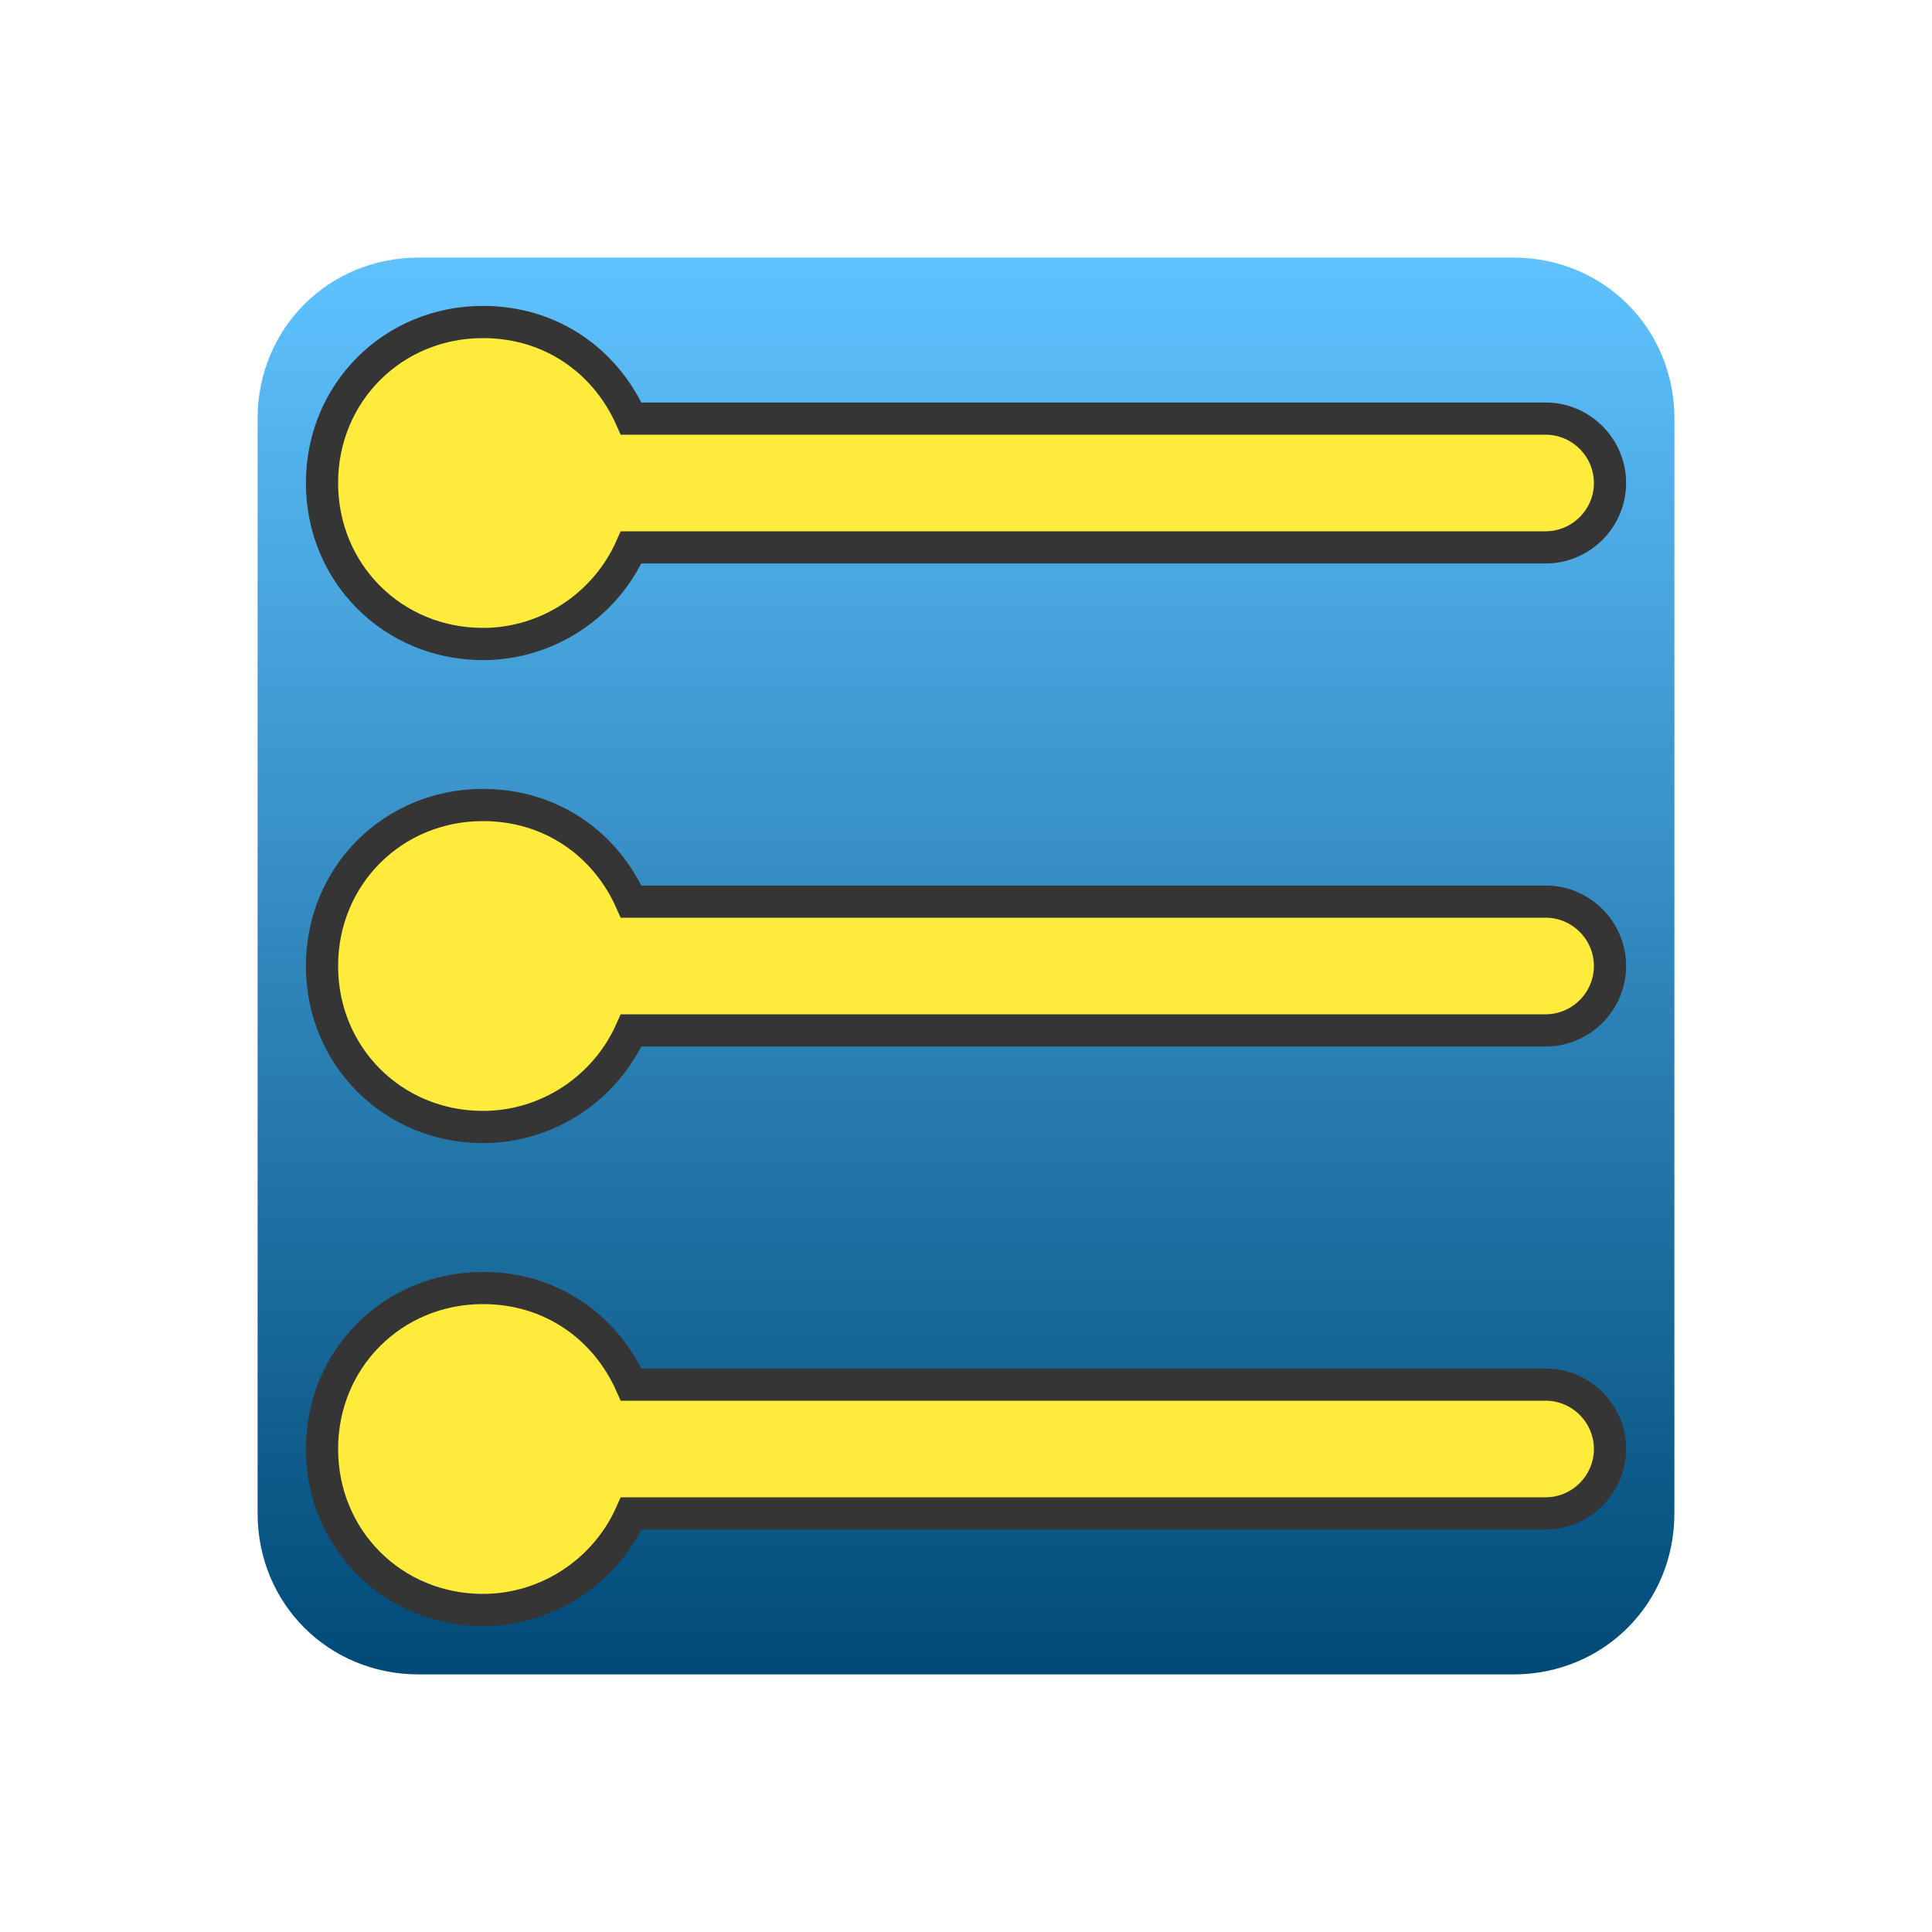
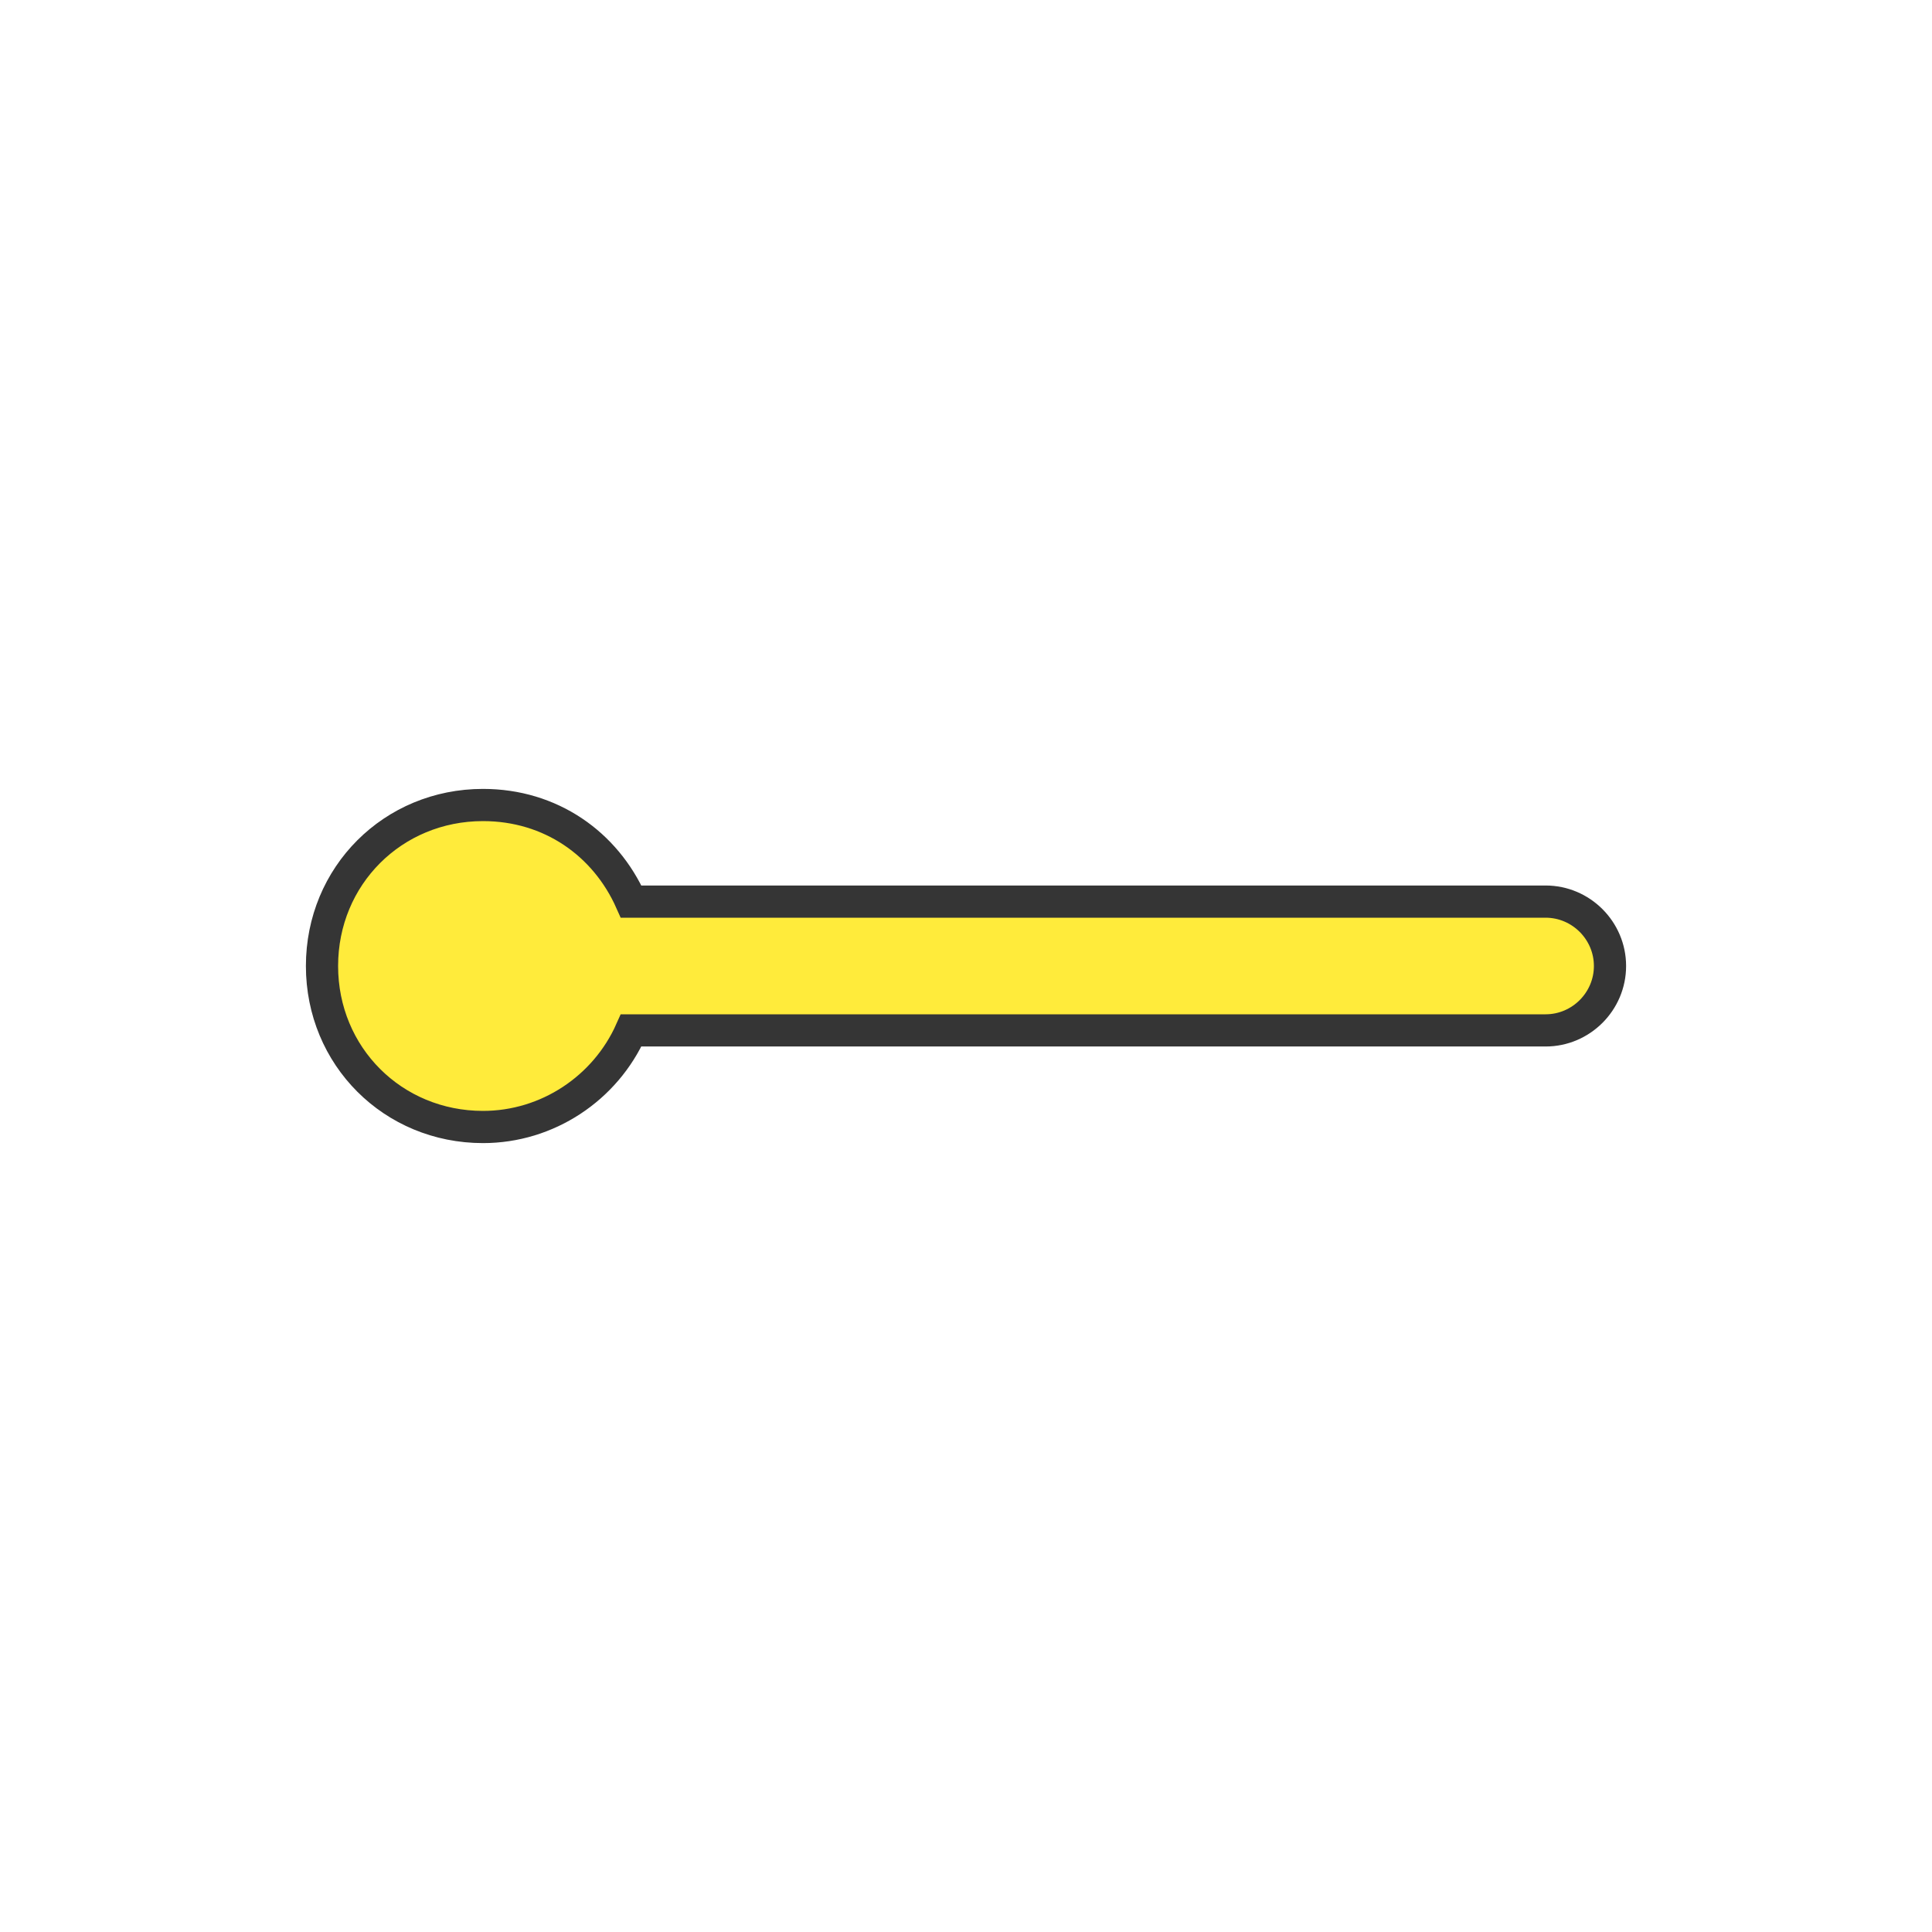
<svg xmlns="http://www.w3.org/2000/svg" enable-background="new 0 0 60 60" height="60px" id="Layer_1" version="1.1" viewBox="0 0 60 60" width="60px" xml:space="preserve">
  <linearGradient gradientUnits="userSpaceOnUse" id="SVGID_1_" x1="30" x2="30" y1="8" y2="52">
    <stop offset="0" style="stop-color:#5FC2FF" />
    <stop offset="1" style="stop-color:#004A77" />
  </linearGradient>
-   <path d="M47,52H13c-2.8,0-5-2.2-5-5V13c0-2.8,2.2-5,5-5h34c2.8,0,5,2.2,5,5v34C52,49.8,49.8,52,47,52z" fill="url(#SVGID_1_)" />
  <g>
-     <path d="M48,13H19.6c-0.8-1.8-2.5-3-4.6-3c-2.8,0-5,2.2-5,5s2.2,5,5,5   c2,0,3.8-1.2,4.6-3H48c1.1,0,2-0.9,2-2v0C50,13.9,49.1,13,48,13z" fill="#FFEB3B" stroke="#353535" stroke-miterlimit="10" />
    <path d="M48,28H19.6c-0.8-1.8-2.5-3-4.6-3c-2.8,0-5,2.2-5,5s2.2,5,5,5   c2,0,3.8-1.2,4.6-3H48c1.1,0,2-0.9,2-2v0C50,28.9,49.1,28,48,28z" fill="#FFEB3B" stroke="#353535" stroke-miterlimit="10" />
-     <path d="M48,43H19.6c-0.8-1.8-2.5-3-4.6-3c-2.8,0-5,2.2-5,5s2.2,5,5,5   c2,0,3.8-1.2,4.6-3H48c1.1,0,2-0.9,2-2v0C50,43.9,49.1,43,48,43z" fill="#FFEB3B" stroke="#353535" stroke-miterlimit="10" />
  </g>
</svg>